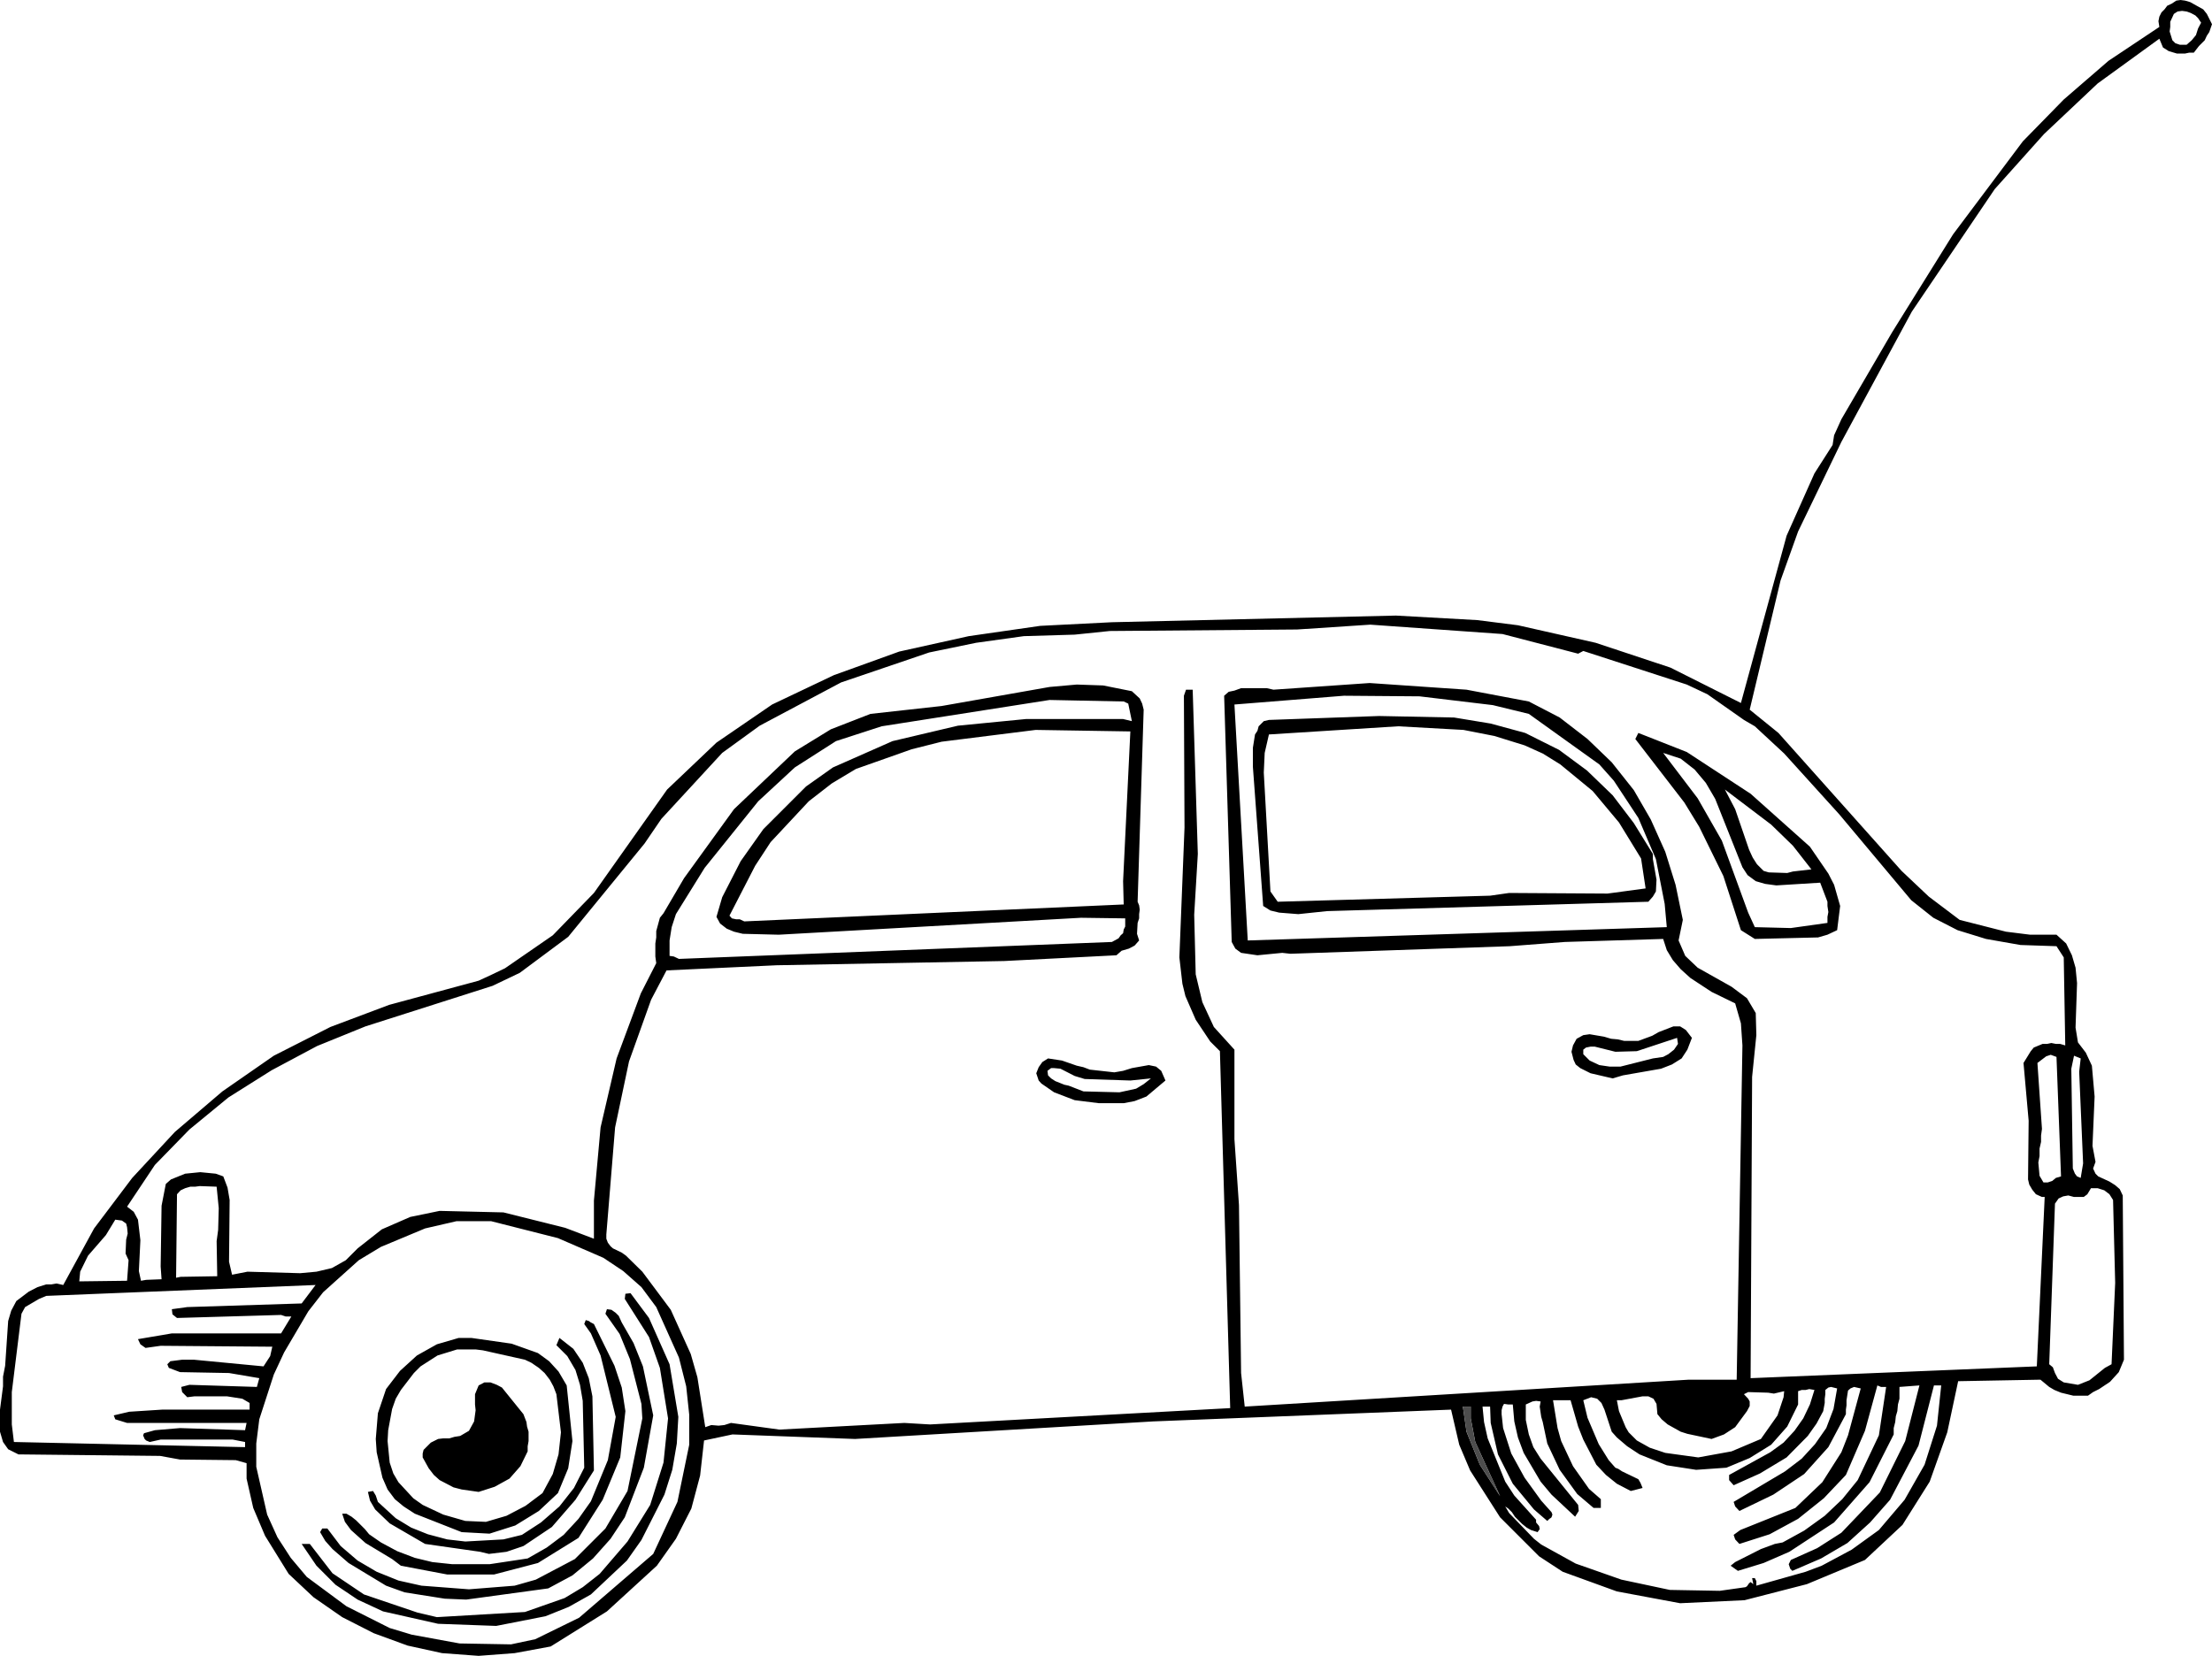
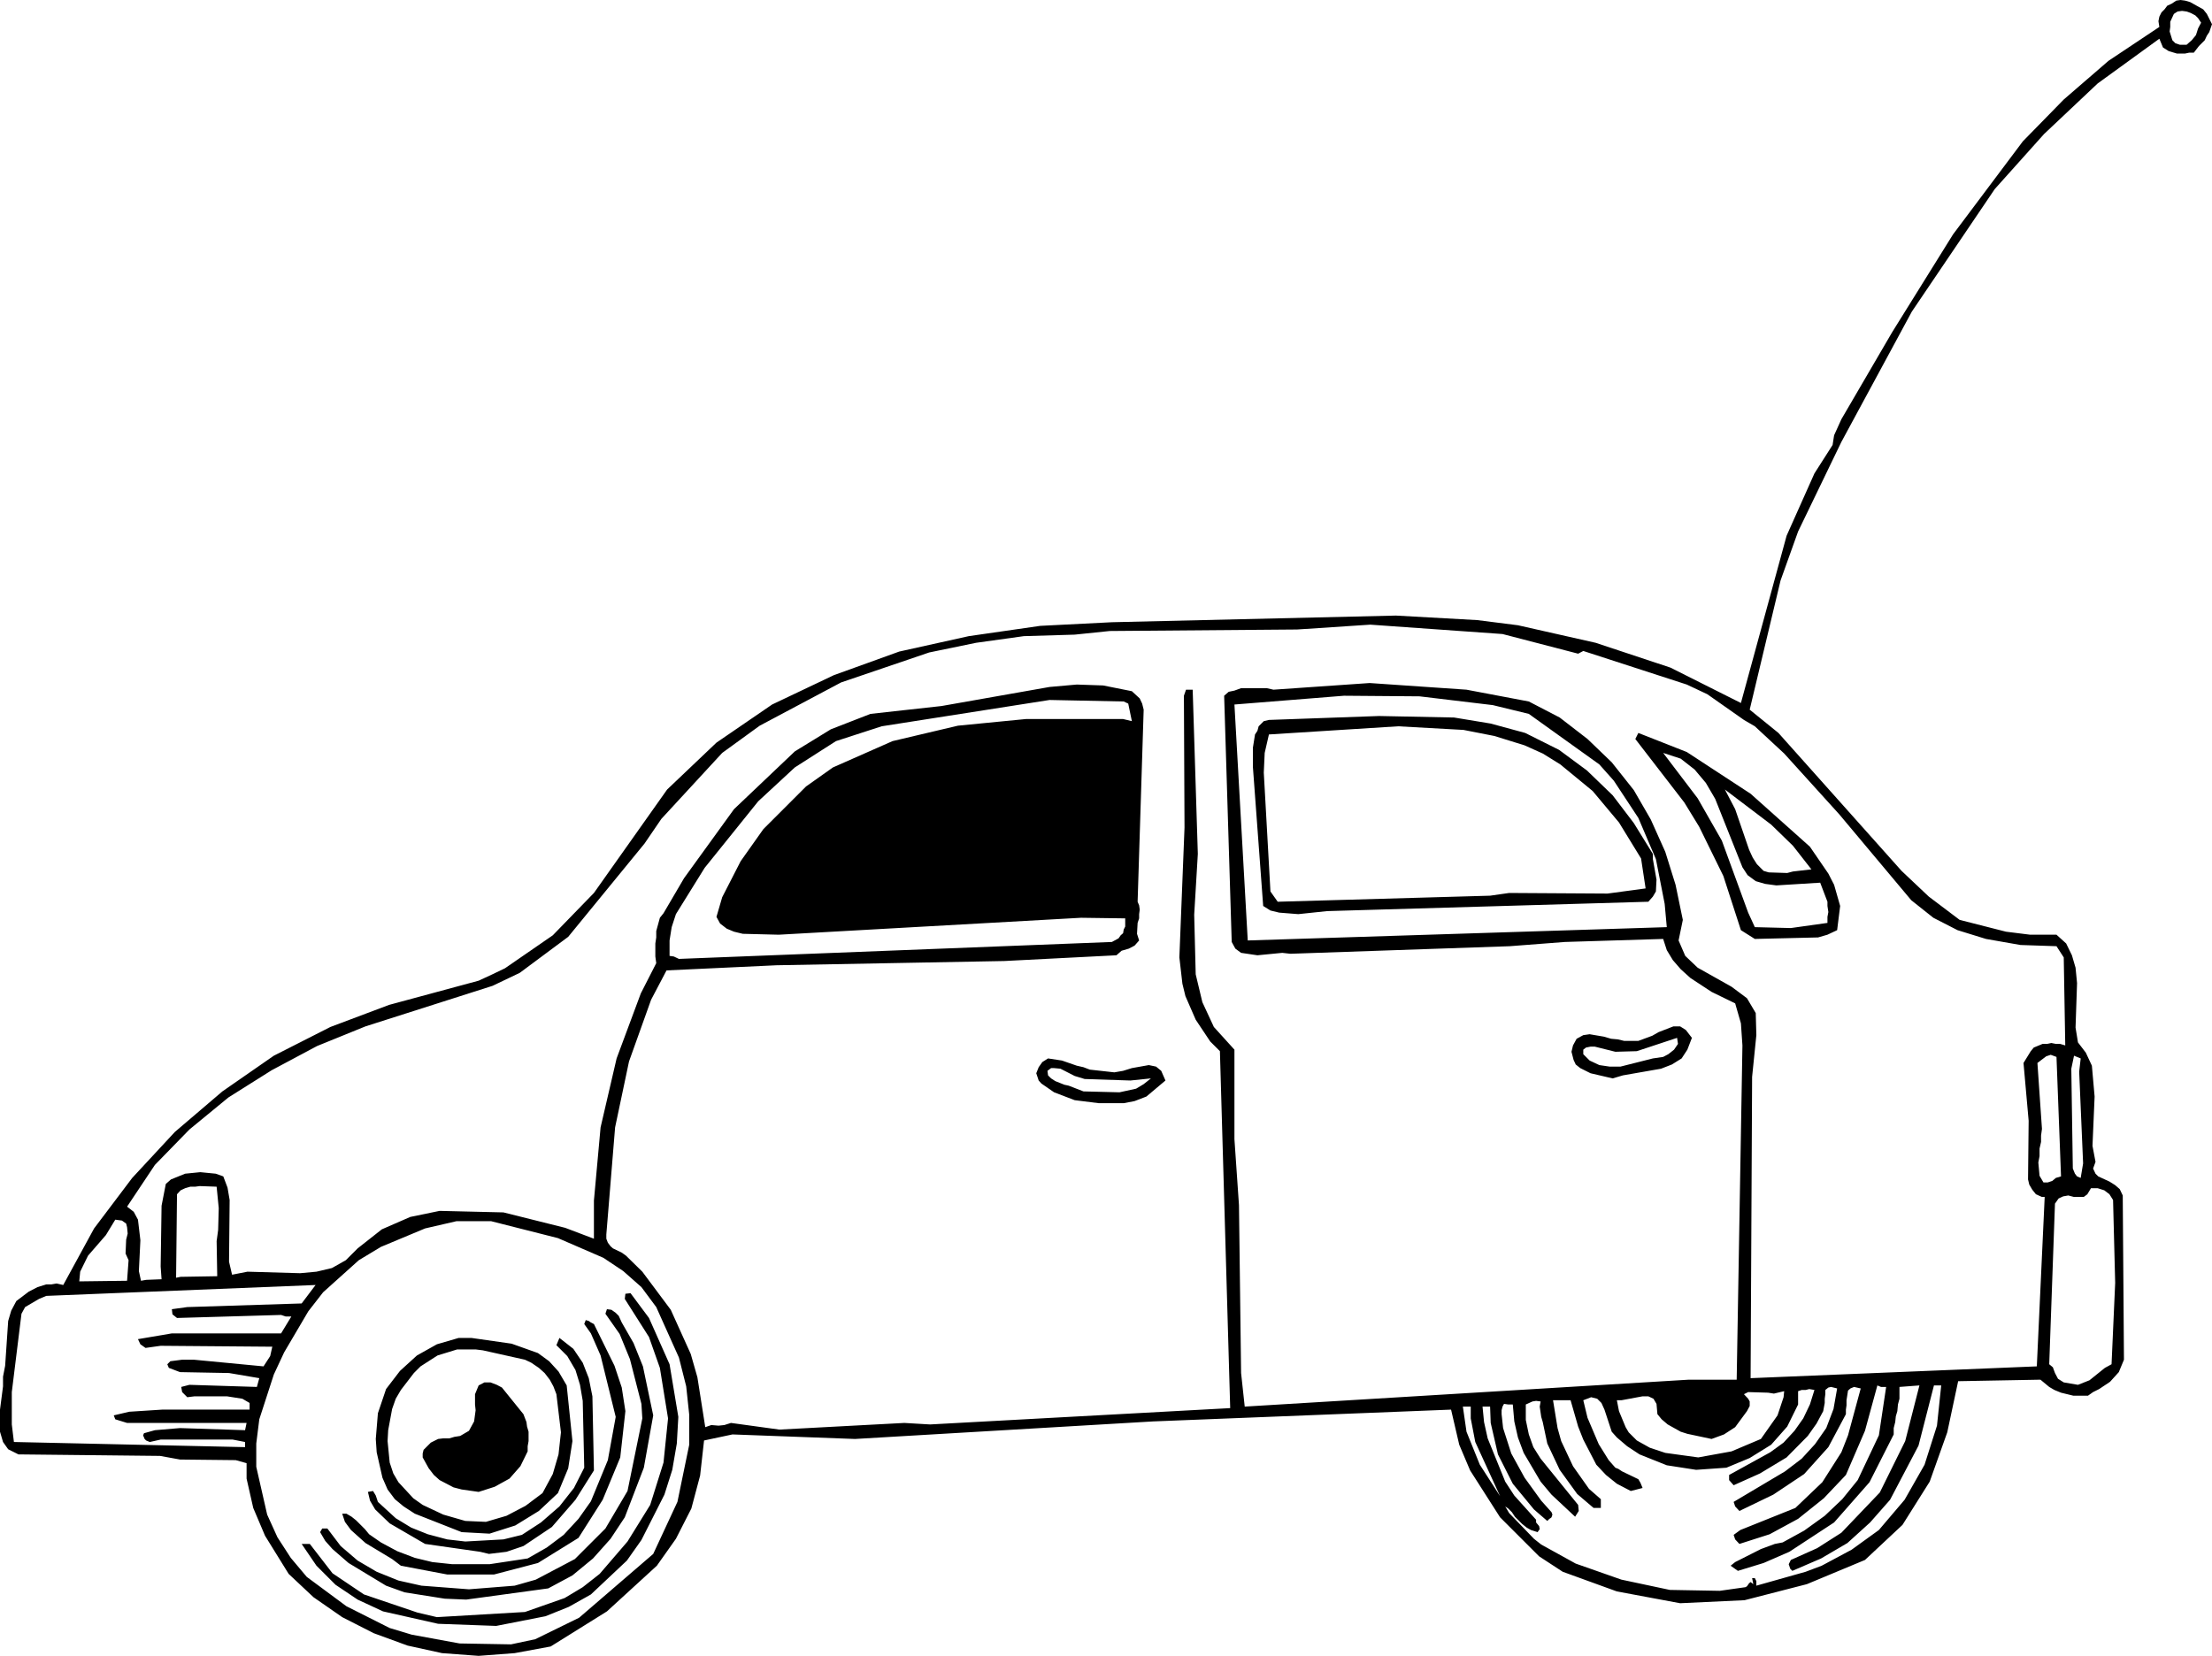
<svg xmlns="http://www.w3.org/2000/svg" height="273.7px" width="365.55px">
  <g transform="matrix(1.0, 0.0, 0.0, 1.0, -20.7, -3.1)">
-     <path d="M385.8 8.4 L385.4 9.0 385.05 9.75 384.1 10.7 383.25 11.8 382.5 11.8 381.8 11.95 380.45 11.95 379.1 11.55 378.15 10.95 377.55 9.5 367.35 16.9 358.5 25.25 350.35 34.35 336.65 54.6 325.0 76.15 317.85 90.95 314.95 99.05 309.85 120.4 314.6 124.25 334.95 147.05 339.45 151.3 344.55 155.15 352.2 157.1 356.2 157.6 360.55 157.6 362.15 159.05 363.1 161.0 363.7 163.05 363.95 165.6 363.7 172.95 364.1 175.4 365.4 177.1 366.4 179.25 366.85 184.35 366.5 192.5 367.0 195.15 366.6 196.25 367.0 197.1 367.45 197.55 369.3 198.4 370.25 199.0 371.0 199.65 371.5 200.7 371.7 227.85 370.85 229.9 369.4 231.5 367.6 232.7 366.6 233.2 365.75 233.8 363.35 233.8 361.3 233.3 360.2 232.85 359.35 232.35 357.9 231.15 344.3 231.4 342.5 239.85 339.6 248.0 335.1 255.15 328.9 260.95 319.3 264.95 309.0 267.6 298.35 268.1 287.9 266.15 278.95 262.9 275.05 260.35 268.6 253.9 263.65 246.15 261.85 241.9 260.5 236.1 211.25 238.05 162.0 240.95 141.75 240.2 137.05 241.2 136.4 247.0 134.95 252.45 132.4 257.45 129.25 261.9 121.0 269.45 111.7 275.25 105.75 276.35 99.8 276.8 93.75 276.35 88.05 275.1 82.45 273.05 77.25 270.4 72.5 267.1 68.4 263.25 64.5 256.95 62.55 252.35 61.45 247.5 61.45 244.95 59.65 244.45 50.45 244.35 47.15 243.75 23.75 243.5 22.05 242.65 21.2 241.45 20.7 239.75 20.7 236.1 21.2 232.25 21.2 230.65 21.55 228.85 22.05 221.45 22.55 219.75 23.4 218.15 25.45 216.6 26.9 215.85 28.35 215.4 29.2 215.4 30.05 215.25 31.15 215.5 36.25 206.15 42.55 197.8 49.6 190.2 57.45 183.5 65.95 177.6 75.3 172.85 85.0 169.2 99.8 165.2 Q102.0 164.2 104.15 163.15 L112.05 157.7 118.85 150.7 130.95 133.6 139.1 125.85 148.3 119.55 158.5 114.7 169.3 110.8 180.8 108.25 192.6 106.55 204.45 105.95 251.4 104.85 264.85 105.6 271.55 106.45 284.4 109.35 296.75 113.45 308.4 119.3 315.95 91.65 320.55 81.35 323.55 76.65 323.8 75.05 325.0 72.4 333.4 58.0 343.45 41.85 355.0 26.45 361.75 19.55 369.15 13.15 377.55 7.55 377.4 6.6 377.55 5.85 377.9 5.15 378.4 4.65 378.85 4.05 379.6 3.7 380.35 3.2 381.05 3.1 381.8 3.2 382.65 3.45 384.8 4.65 385.4 5.4 386.25 7.1 385.8 8.4 M360.55 159.5 L354.6 159.3 348.9 158.3 344.2 156.85 340.2 154.8 336.55 151.9 324.65 137.7 315.55 127.65 310.7 123.15 308.9 122.1 302.85 117.85 299.45 116.25 282.35 110.7 281.5 111.15 269.0 107.9 247.15 106.35 235.05 107.15 204.1 107.4 198.3 108.0 189.9 108.25 182.0 109.35 174.25 110.95 159.7 115.9 146.25 123.05 140.05 127.55 130.0 138.45 127.2 142.55 114.6 157.95 106.6 163.9 102.1 166.05 81.1 172.75 73.1 176.0 65.6 180.0 58.45 184.5 52.0 189.8 46.3 195.65 41.7 202.55 42.8 203.4 43.5 204.7 43.9 208.1 43.65 213.2 44.0 214.8 44.85 214.65 47.4 214.55 47.25 212.45 47.4 202.4 48.1 198.8 48.95 198.05 51.3 197.1 53.8 196.85 56.35 197.1 57.6 197.55 58.3 199.4 58.65 201.45 58.55 211.65 59.05 213.8 61.6 213.3 70.3 213.55 73.0 213.3 75.55 212.7 77.85 211.4 79.8 209.45 83.8 206.3 88.5 204.25 93.35 203.25 103.9 203.5 114.1 206.05 118.85 207.85 118.85 201.55 119.95 189.45 122.6 178.05 126.6 167.3 129.15 162.3 129.0 161.2 129.0 159.05 129.15 158.05 129.15 157.0 129.75 154.8 130.35 154.05 133.75 148.25 142.0 136.85 152.05 127.3 158.0 123.65 164.55 121.1 176.3 119.8 194.15 116.65 198.65 116.25 203.0 116.4 207.75 117.35 209.05 118.55 209.45 119.4 209.7 120.4 208.7 152.15 208.95 152.75 209.05 153.45 208.95 154.2 208.95 154.9 208.7 155.65 208.6 157.45 208.95 158.55 208.2 159.4 207.25 159.9 206.05 160.25 205.2 161.0 186.65 161.95 149.05 162.65 130.85 163.5 128.3 168.35 124.65 178.55 122.35 189.45 120.9 207.15 120.9 207.85 121.15 208.5 121.6 209.1 122.0 209.45 123.45 210.15 124.15 210.65 126.85 213.3 131.55 219.6 134.85 226.9 135.95 230.75 137.25 239.0 138.25 238.65 139.45 238.75 140.4 238.65 141.5 238.3 149.5 239.4 170.15 238.3 174.4 238.55 224.0 235.85 222.3 176.85 220.7 175.25 218.3 171.65 216.6 167.75 216.1 165.7 215.6 161.35 216.45 139.9 216.35 118.1 216.7 117.1 217.8 117.1 218.65 144.25 218.05 154.3 218.3 164.15 219.4 168.75 221.3 172.85 224.7 176.6 224.7 191.4 225.45 202.3 225.8 230.05 226.4 235.6 299.8 231.15 307.7 231.15 308.65 175.9 308.4 172.25 307.45 168.95 303.55 167.05 300.05 164.75 298.45 163.3 297.15 161.8 296.15 160.15 295.55 158.3 279.3 158.8 270.2 159.5 233.95 160.75 232.6 160.6 228.5 161.0 225.8 160.6 224.85 159.9 224.25 158.8 223.0 118.1 223.75 117.45 224.7 117.25 225.8 116.85 230.05 116.85 231.15 117.1 247.05 116.0 263.05 117.1 273.35 119.05 278.45 121.7 283.05 125.25 287.05 129.1 290.7 133.7 293.5 138.55 295.9 143.9 297.6 149.35 298.8 155.15 298.1 158.55 299.2 161.1 301.25 163.05 306.85 166.2 309.4 168.1 310.85 170.55 310.95 174.2 310.25 181.1 310.0 230.9 357.3 228.95 358.6 200.95 358.15 200.95 357.15 200.5 356.55 199.75 356.05 198.9 355.85 198.05 355.95 188.35 355.1 178.8 356.3 176.85 356.8 176.25 358.25 175.65 359.0 175.65 359.7 175.5 360.45 175.65 361.15 175.65 362.0 175.9 361.75 161.35 360.55 159.5 M381.3 4.9 L380.55 5.0 379.95 5.4 379.35 6.7 379.35 7.55 379.25 8.3 379.7 9.75 380.2 10.25 380.95 10.5 382.05 10.5 382.9 9.75 383.6 8.9 383.95 7.8 384.45 6.85 383.95 6.1 383.5 5.65 382.75 5.25 382.05 5.0 381.3 4.9 M324.3 156.85 L322.7 157.6 321.15 158.05 310.7 158.3 308.4 156.85 305.5 147.9 301.5 139.75 299.05 135.75 290.95 125.25 291.45 124.25 299.45 127.4 310.0 134.3 319.8 143.05 322.85 147.5 323.8 149.35 324.8 152.85 324.3 156.85 M334.6 232.35 L334.6 234.3 334.35 235.25 334.25 236.35 334.0 237.2 333.9 238.15 333.65 239.15 333.65 240.2 329.65 248.1 323.8 254.75 316.4 259.6 312.15 261.45 307.9 262.75 306.7 261.9 307.45 261.3 311.7 259.15 314.0 258.3 315.3 258.05 318.85 256.1 322.25 253.65 325.15 250.9 327.7 247.75 331.2 240.35 332.4 232.35 331.55 232.35 330.95 232.1 328.9 239.6 325.75 246.9 322.1 250.75 317.85 254.15 313.15 256.7 308.15 258.3 307.45 257.55 307.2 256.8 308.3 256.0 317.4 252.35 321.85 248.1 325.0 243.15 326.1 240.35 328.2 232.6 327.1 232.35 326.5 232.6 326.1 232.95 325.85 234.55 325.85 235.4 325.75 236.1 325.75 236.85 322.85 242.3 318.85 246.75 313.75 250.15 308.15 252.85 307.45 252.1 307.2 251.35 315.7 246.3 318.45 244.2 320.65 241.8 322.5 239.15 323.7 236.0 324.3 232.6 323.3 232.35 322.85 232.45 322.35 232.85 322.35 233.55 322.25 234.3 322.25 235.0 322.0 236.35 320.9 238.4 319.45 240.45 315.95 244.0 311.55 246.65 307.2 248.6 306.45 247.75 306.45 246.9 313.25 243.15 315.45 241.55 317.25 239.6 318.7 237.55 319.8 235.25 320.55 232.85 319.7 232.7 319.1 232.85 318.45 232.85 317.85 233.05 317.85 235.25 316.05 238.9 313.4 241.9 309.85 244.1 306.0 245.7 301.0 246.05 296.15 245.3 291.65 243.5 289.6 242.15 287.9 240.7 287.05 239.75 285.85 236.1 285.35 235.0 284.65 234.3 283.65 234.05 282.35 234.55 283.05 237.45 284.9 241.8 286.55 244.45 287.65 245.7 288.15 245.9 288.75 246.3 291.45 247.6 291.8 248.2 292.15 249.05 290.2 249.55 287.9 248.35 286.1 246.9 284.5 245.2 282.35 241.05 281.5 238.9 280.25 234.55 277.35 234.55 278.1 239.15 278.7 241.3 280.65 245.45 283.3 249.2 285.25 250.9 285.25 252.35 284.05 252.35 281.35 250.05 278.45 246.05 276.4 241.7 275.65 238.15 275.4 237.3 275.15 235.6 275.3 234.75 274.55 234.65 273.95 234.75 272.85 235.25 272.85 237.8 273.35 240.2 274.1 242.3 275.3 244.2 281.5 251.85 281.6 252.85 281.0 253.8 277.1 250.15 275.3 248.0 272.5 243.25 271.55 240.7 270.95 238.05 270.7 235.25 269.95 235.25 269.25 235.15 269.0 235.6 268.85 236.2 268.85 236.85 269.1 239.15 270.45 243.35 272.65 247.35 275.4 251.15 277.1 253.05 277.25 253.45 277.1 253.9 Q276.95 254.05 276.75 254.15 L276.4 254.5 274.2 252.6 270.7 248.35 268.25 243.5 267.05 238.3 266.95 235.6 265.7 235.6 265.95 238.15 266.55 240.85 269.45 248.0 270.95 250.3 274.55 254.3 274.55 254.75 275.05 255.35 275.15 255.85 274.8 256.35 273.7 256.0 273.0 255.6 272.25 255.0 271.05 253.8 270.55 253.05 269.95 252.45 269.45 252.1 270.1 253.2 274.2 257.45 275.4 258.4 281.1 261.55 288.65 264.2 296.65 265.9 304.9 266.05 309.15 265.45 309.4 265.3 309.75 264.8 310.0 264.6 310.45 264.95 310.25 263.95 310.7 263.95 310.95 264.45 310.95 265.2 319.1 262.9 321.75 261.9 326.7 259.25 331.2 256.0 335.45 251.0 338.75 245.2 340.8 238.75 341.5 232.1 340.3 232.1 337.75 242.05 333.05 251.0 329.75 254.75 326.0 258.15 321.65 260.7 316.9 262.75 316.55 262.4 316.3 261.65 316.65 260.95 321.0 259.0 325.0 256.45 331.35 249.8 335.55 241.3 337.9 232.1 334.6 232.35 M365.65 200.5 L365.05 200.95 363.45 200.95 362.5 200.7 361.65 200.85 360.9 201.2 360.3 202.05 359.35 228.6 359.95 229.1 360.3 230.05 360.8 231.0 361.75 231.6 364.1 232.0 366.0 231.25 368.55 229.2 369.65 228.6 370.25 215.15 369.9 201.45 369.3 200.5 368.45 199.85 367.35 199.5 366.25 199.5 365.65 200.5 M363.45 177.6 L363.0 179.75 363.25 196.25 363.6 197.1 363.95 197.55 364.55 197.8 364.95 195.4 364.3 180.25 364.55 178.05 363.45 177.6 M360.55 177.8 L359.6 177.45 358.85 177.7 357.4 178.8 358.15 189.7 358.0 190.8 358.0 191.85 357.75 192.95 357.75 194.2 357.55 195.25 357.75 197.45 358.4 198.55 359.1 198.55 359.85 198.3 360.45 197.8 361.3 197.55 360.55 177.8 M230.4 122.1 L248.6 121.45 261.0 121.7 267.05 122.7 272.75 124.25 278.35 127.05 282.95 130.45 287.2 134.55 290.7 139.15 293.85 144.25 293.85 145.1 294.45 148.5 294.35 150.45 293.85 151.3 293.1 152.15 240.0 153.7 235.25 154.2 232.1 153.95 230.65 153.6 229.45 152.85 227.75 129.85 227.75 126.7 228.1 124.5 228.5 123.9 228.7 123.15 229.55 122.3 230.4 122.1 M171.35 126.95 L162.15 130.2 158.15 132.6 154.35 135.55 148.05 142.3 145.5 146.2 141.25 154.45 141.65 154.9 142.35 155.05 142.95 155.05 143.7 155.4 206.4 152.6 206.3 148.75 207.5 124.0 191.85 123.75 176.3 125.7 171.35 126.95 M229.7 127.55 L229.55 130.8 230.65 150.45 231.85 152.15 266.95 151.15 270.1 150.7 286.35 150.8 292.65 149.95 291.9 145.0 288.25 139.05 283.9 133.85 278.55 129.45 275.65 127.65 272.65 126.3 267.65 124.75 262.55 123.75 251.75 123.15 230.4 124.5 229.7 127.55 M207.15 119.4 L206.4 119.05 194.15 118.8 166.4 123.15 158.85 125.6 152.05 129.95 146.0 135.55 137.15 146.55 132.4 154.2 131.7 156.35 131.35 158.55 131.35 161.1 132.05 161.2 132.9 161.6 204.45 158.8 205.55 158.2 205.9 157.7 206.3 157.35 206.4 156.75 206.65 156.25 206.65 154.9 199.35 154.8 149.4 157.6 143.45 157.45 142.0 157.1 140.8 156.6 139.7 155.75 139.1 154.65 140.05 151.4 143.1 145.45 146.85 140.15 153.9 133.1 158.35 129.95 168.2 125.6 179.0 123.05 190.25 121.95 206.3 121.95 207.75 122.3 207.15 119.4 M242.8 118.1 L224.7 119.55 226.9 158.55 296.15 156.35 295.8 152.5 294.35 145.1 291.45 138.3 287.4 132.15 285.0 129.45 273.35 121.1 267.4 119.65 255.3 118.2 242.8 118.1 M196.2 178.4 L198.65 179.25 199.75 179.5 200.8 179.9 204.85 180.35 206.3 180.1 207.75 179.65 210.55 179.15 211.75 179.4 212.6 180.1 213.3 181.7 210.15 184.35 208.2 185.1 206.4 185.45 202.3 185.45 198.3 184.95 194.9 183.65 192.8 182.2 192.35 181.7 191.95 180.5 192.35 179.5 192.95 178.65 193.9 178.05 196.2 178.4 M309.75 143.55 L310.35 144.85 311.05 145.95 312.15 147.05 313.0 147.3 316.05 147.4 317.0 147.15 320.05 146.8 317.0 142.9 313.4 139.4 305.75 133.6 307.45 136.85 309.75 143.55 M298.45 128.5 L295.55 127.55 301.25 135.05 305.25 142.05 309.6 153.95 310.7 156.35 316.65 156.5 322.7 155.65 322.7 154.65 322.85 153.85 322.7 152.85 322.7 152.15 321.5 149.0 314.25 149.45 312.4 149.2 310.85 148.75 309.5 147.75 308.65 146.45 304.15 135.15 302.6 132.5 300.75 130.3 298.45 128.5 M195.1 181.8 L196.6 182.4 197.3 182.55 199.75 183.5 205.7 183.65 208.45 183.05 209.7 182.3 210.9 181.35 207.5 181.7 199.95 181.45 198.3 180.95 195.95 179.75 194.9 179.65 194.4 179.65 193.8 180.1 193.9 180.85 194.4 181.35 195.1 181.8 M283.4 174.05 L285.75 174.45 286.95 174.8 288.05 174.9 289.1 175.15 291.45 175.15 293.75 174.3 294.8 173.7 297.25 172.75 298.35 172.75 299.3 173.35 300.3 174.65 299.55 176.6 298.6 178.05 297.0 179.05 295.2 179.75 288.9 180.85 287.2 181.35 283.55 180.5 281.85 179.65 281.1 179.05 280.75 178.3 280.4 176.95 280.65 175.9 281.25 174.8 282.35 174.2 283.4 174.05 M282.35 176.6 L282.35 177.35 283.4 178.4 285.0 179.15 286.7 179.4 288.5 179.4 293.85 178.05 295.55 177.8 296.4 177.35 297.35 176.6 298.0 175.65 297.85 174.65 291.2 176.85 287.65 176.95 284.25 176.1 283.55 176.1 282.8 176.25 282.35 176.6 M122.45 220.1 L122.95 220.6 123.45 221.7 125.4 225.1 126.95 228.95 128.65 237.05 127.1 245.7 123.95 253.9 121.6 257.45 118.7 260.7 115.3 263.5 111.3 265.65 97.75 267.5 94.2 267.35 87.55 266.3 84.5 265.2 78.3 261.45 75.65 259.15 74.45 257.8 73.6 256.35 73.95 255.75 74.8 255.75 77.0 258.65 79.8 261.05 82.95 262.9 86.55 264.35 90.35 265.2 98.2 265.8 105.75 265.2 109.25 264.2 115.7 260.8 120.75 255.75 124.4 249.55 126.85 237.55 126.7 235.15 124.8 227.75 123.1 223.6 120.75 220.25 121.0 219.5 121.75 219.6 122.45 220.1 M124.05 216.95 L124.9 216.85 127.95 220.95 131.35 228.6 132.8 237.3 132.55 241.7 131.8 246.05 130.5 250.15 126.7 257.65 124.3 261.05 118.35 266.65 114.7 268.7 110.85 270.25 102.7 271.85 93.1 271.5 84.0 269.45 79.8 267.5 76.15 265.05 73.0 261.9 70.55 258.3 71.9 258.3 75.65 263.15 80.85 266.65 89.7 269.65 92.9 270.4 107.45 269.55 114.0 267.25 117.0 265.45 119.8 263.25 124.4 257.9 128.15 251.85 130.35 244.85 131.1 237.55 129.75 229.2 127.95 224.1 123.95 217.8 124.05 216.95 M126.7 215.85 L123.7 213.2 120.4 211.0 112.9 207.75 101.85 204.95 96.15 204.95 90.95 206.15 83.65 209.2 80.0 211.4 74.1 216.7 71.65 219.85 67.65 226.65 65.95 230.3 63.55 237.7 63.05 241.7 63.05 245.55 64.85 253.45 66.55 257.2 68.75 260.6 71.4 263.75 77.95 268.6 85.1 272.2 88.75 273.3 96.65 274.75 105.15 274.9 109.15 274.05 116.4 270.5 128.65 259.95 132.65 251.35 134.6 241.9 134.6 236.95 134.1 232.25 132.9 227.5 129.15 219.15 126.7 215.85 M123.45 232.45 L124.05 236.35 123.2 244.0 120.3 251.0 116.3 257.3 109.6 261.45 102.35 263.35 94.6 263.35 86.95 261.9 85.5 260.8 81.1 258.15 78.7 256.0 77.7 254.65 77.25 253.3 77.95 253.3 78.8 253.8 79.55 254.4 81.0 255.85 81.7 256.7 83.65 258.05 86.35 259.5 89.25 260.6 92.15 261.3 95.45 261.65 101.6 261.65 107.9 260.7 111.05 258.9 113.85 256.8 116.3 254.15 118.35 251.25 121.15 244.45 122.45 237.3 119.95 227.15 118.35 223.5 117.25 221.95 117.5 221.3 118.0 221.45 118.35 221.7 118.85 221.95 122.25 228.85 123.45 232.45 M96.5 224.25 L98.6 224.25 105.25 225.2 109.6 226.75 111.45 228.1 113.0 229.8 114.35 232.1 115.3 241.3 114.6 245.8 112.9 249.9 109.75 252.85 105.85 255.25 101.6 256.6 97.0 256.35 89.25 253.3 87.4 252.1 85.95 250.9 84.75 249.3 83.9 247.35 82.95 243.15 82.8 240.95 83.15 236.7 84.5 232.7 86.8 229.7 89.6 227.15 92.9 225.3 96.5 224.25 M99.3 226.15 L96.25 226.15 93.0 227.15 90.2 228.95 89.1 230.05 86.95 232.85 86.1 234.3 85.5 236.0 84.85 239.5 84.75 241.3 85.1 244.85 85.7 246.65 86.55 248.1 89.0 250.75 90.55 251.85 93.95 253.45 97.6 254.5 101.0 254.65 104.4 253.65 107.55 252.0 110.35 249.9 112.05 246.75 113.0 243.5 113.4 239.85 112.65 233.55 112.15 232.25 111.55 231.15 110.7 230.05 109.75 229.2 108.5 228.35 107.45 227.85 100.5 226.3 99.3 226.15 M100.75 231.6 L101.75 231.6 102.8 232.0 103.65 232.45 107.2 236.85 107.7 238.15 107.8 238.9 108.05 239.75 108.05 241.3 107.9 242.15 107.9 243.0 106.7 245.45 104.9 247.5 102.45 248.85 99.8 249.7 97.0 249.3 95.65 248.95 93.35 247.75 92.4 246.9 91.55 245.8 90.55 244.0 90.55 243.35 90.7 242.75 91.9 241.55 93.1 240.95 93.95 240.85 94.95 240.85 95.8 240.6 96.75 240.45 98.2 239.6 99.05 238.05 99.3 236.2 99.2 235.25 99.2 233.55 99.8 232.1 100.75 231.6 M115.45 226.05 L117.0 228.35 118.0 230.9 118.6 233.9 118.85 246.15 115.8 251.0 111.9 255.5 107.2 258.65 104.4 259.6 101.5 259.95 100.05 259.6 90.95 258.3 85.1 254.9 82.7 252.6 81.85 251.15 81.5 249.7 82.35 249.55 82.8 250.3 83.15 251.35 86.1 254.05 88.65 255.6 91.4 256.7 94.6 257.55 97.6 257.9 103.9 257.55 106.95 256.8 110.1 254.75 113.15 252.1 115.55 249.05 117.25 245.7 117.0 234.65 116.55 232.0 115.8 229.55 114.45 227.25 112.65 225.45 113.15 224.25 115.45 226.05 M288.65 234.55 L287.9 234.55 288.25 236.35 289.35 239.0 289.85 239.85 291.2 241.2 293.35 242.4 295.9 243.25 301.35 244.0 306.85 243.0 311.7 240.95 314.45 237.05 315.45 234.05 315.55 233.05 313.85 233.45 312.9 233.3 309.6 233.2 308.9 233.55 309.6 234.3 309.85 234.75 309.85 235.5 309.4 236.35 307.45 239.0 305.6 240.2 303.55 240.95 299.55 240.1 298.45 239.75 296.3 238.55 295.3 237.7 294.6 236.85 294.45 235.15 293.95 234.3 293.1 233.9 292.15 233.9 288.65 234.55 M41.55 205.35 L40.85 204.85 39.75 204.7 38.2 207.25 35.25 210.65 33.95 213.3 33.8 214.9 41.7 214.8 41.95 211.4 41.45 210.3 41.55 208.0 41.8 207.0 41.7 205.95 41.55 205.35 M56.85 202.8 L56.5 199.25 53.7 199.15 52.95 199.25 52.15 199.25 51.3 199.5 50.55 199.85 49.95 200.5 49.8 214.3 50.55 214.15 56.6 214.05 56.5 208.25 56.75 206.4 56.85 202.8 M67.9 220.7 L67.15 220.45 49.95 220.95 49.2 220.35 49.1 219.5 51.65 219.15 70.55 218.55 72.85 215.5 28.35 217.3 27.15 217.8 24.85 219.15 24.25 220.25 22.65 233.2 22.65 238.55 23.0 241.45 61.2 242.3 61.2 241.45 59.15 241.05 47.25 241.05 45.45 241.45 44.85 241.2 44.6 240.95 44.35 240.35 44.5 240.0 46.3 239.5 50.45 239.15 61.2 239.5 61.45 238.3 41.7 238.3 39.75 237.7 39.5 237.05 42.05 236.45 47.5 236.1 61.95 236.1 61.95 235.0 60.75 234.3 58.2 233.9 52.85 233.9 51.65 234.05 50.8 233.2 50.65 232.35 52.0 232.0 63.15 232.35 63.55 230.9 58.55 230.05 50.45 229.9 48.6 229.2 48.35 228.6 48.85 228.1 50.8 227.85 52.75 227.85 64.25 228.95 65.35 227.25 65.7 225.7 47.25 225.55 44.75 225.9 43.9 225.3 43.5 224.45 49.1 223.5 67.15 223.5 68.85 220.7 67.9 220.7 M262.45 235.6 L263.05 239.75 265.25 245.2 268.6 250.4 264.5 241.45 263.75 237.55 263.75 235.6 262.45 235.6" fill="#000000" fill-rule="evenodd" stroke="none" />
-     <path d="M262.45 235.6 L263.75 235.6 263.75 237.55 264.5 241.45 268.6 250.4 265.25 245.2 263.05 239.75 262.45 235.6" fill="#4d4d4d" fill-rule="evenodd" stroke="none" />
+     <path d="M385.8 8.4 L385.4 9.0 385.05 9.75 384.1 10.7 383.25 11.8 382.5 11.8 381.8 11.95 380.45 11.95 379.1 11.55 378.15 10.95 377.55 9.5 367.35 16.9 358.5 25.25 350.35 34.35 336.65 54.6 325.0 76.15 317.85 90.95 314.95 99.05 309.85 120.4 314.6 124.25 334.95 147.05 339.45 151.3 344.55 155.15 352.2 157.1 356.2 157.6 360.55 157.6 362.15 159.05 363.1 161.0 363.7 163.05 363.95 165.6 363.7 172.95 364.1 175.4 365.4 177.1 366.4 179.25 366.85 184.35 366.5 192.5 367.0 195.15 366.6 196.25 367.0 197.1 367.45 197.55 369.3 198.4 370.25 199.0 371.0 199.65 371.5 200.7 371.7 227.85 370.85 229.9 369.4 231.5 367.6 232.7 366.6 233.2 365.75 233.8 363.35 233.8 361.3 233.3 360.2 232.85 359.35 232.35 357.9 231.15 344.3 231.4 342.5 239.85 339.6 248.0 335.1 255.15 328.9 260.95 319.3 264.95 309.0 267.6 298.35 268.1 287.9 266.15 278.95 262.9 275.05 260.35 268.6 253.9 263.65 246.15 261.85 241.9 260.5 236.1 211.25 238.05 162.0 240.95 141.75 240.2 137.05 241.2 136.4 247.0 134.95 252.45 132.4 257.45 129.25 261.9 121.0 269.45 111.7 275.25 105.75 276.35 99.8 276.8 93.75 276.35 88.05 275.1 82.45 273.05 77.25 270.4 72.5 267.1 68.4 263.25 64.5 256.95 62.55 252.35 61.45 247.5 61.45 244.95 59.65 244.45 50.45 244.35 47.15 243.75 23.75 243.5 22.05 242.65 21.2 241.45 20.7 239.75 20.7 236.1 21.2 232.25 21.2 230.65 21.55 228.85 22.05 221.45 22.55 219.75 23.4 218.15 25.45 216.6 26.9 215.85 28.35 215.4 29.2 215.4 30.05 215.25 31.15 215.5 36.25 206.15 42.55 197.8 49.6 190.2 57.45 183.5 65.95 177.6 75.3 172.85 85.0 169.2 99.8 165.2 Q102.0 164.2 104.15 163.15 L112.05 157.7 118.85 150.7 130.95 133.6 139.1 125.85 148.3 119.55 158.5 114.7 169.3 110.8 180.8 108.25 192.6 106.55 204.45 105.95 251.4 104.85 264.85 105.6 271.55 106.45 284.4 109.35 296.75 113.45 308.4 119.3 315.95 91.65 320.55 81.35 323.55 76.65 323.8 75.05 325.0 72.4 333.4 58.0 343.45 41.85 355.0 26.45 361.75 19.55 369.15 13.15 377.55 7.55 377.4 6.6 377.55 5.85 377.9 5.15 378.4 4.65 378.85 4.05 379.6 3.7 380.35 3.2 381.05 3.1 381.8 3.2 382.65 3.45 384.8 4.65 385.4 5.4 386.25 7.1 385.8 8.4 M360.55 159.5 L354.6 159.3 348.9 158.3 344.2 156.85 340.2 154.8 336.55 151.9 324.65 137.7 315.55 127.65 310.7 123.15 308.9 122.1 302.85 117.85 299.45 116.25 282.35 110.7 281.5 111.15 269.0 107.9 247.15 106.35 235.05 107.15 204.1 107.4 198.3 108.0 189.9 108.25 182.0 109.35 174.25 110.95 159.7 115.9 146.25 123.05 140.05 127.55 130.0 138.45 127.2 142.55 114.6 157.95 106.6 163.9 102.1 166.05 81.1 172.75 73.1 176.0 65.6 180.0 58.45 184.5 52.0 189.8 46.3 195.65 41.7 202.55 42.8 203.4 43.5 204.7 43.9 208.1 43.65 213.2 44.0 214.8 44.85 214.65 47.4 214.55 47.25 212.45 47.4 202.4 48.1 198.8 48.95 198.05 51.3 197.1 53.8 196.85 56.35 197.1 57.6 197.55 58.3 199.4 58.65 201.45 58.55 211.65 59.05 213.8 61.6 213.3 70.3 213.55 73.0 213.3 75.55 212.7 77.85 211.4 79.8 209.45 83.8 206.3 88.5 204.25 93.35 203.25 103.9 203.5 114.1 206.05 118.85 207.85 118.85 201.55 119.95 189.45 122.6 178.05 126.6 167.3 129.15 162.3 129.0 161.2 129.0 159.05 129.15 158.05 129.15 157.0 129.75 154.8 130.35 154.05 133.75 148.25 142.0 136.85 152.05 127.3 158.0 123.65 164.55 121.1 176.3 119.8 194.15 116.65 198.65 116.25 203.0 116.4 207.75 117.35 209.05 118.55 209.45 119.4 209.7 120.4 208.7 152.15 208.95 152.75 209.05 153.45 208.95 154.2 208.95 154.9 208.7 155.65 208.6 157.45 208.95 158.55 208.2 159.4 207.25 159.9 206.05 160.25 205.2 161.0 186.65 161.95 149.05 162.65 130.85 163.5 128.3 168.35 124.65 178.55 122.35 189.45 120.9 207.15 120.9 207.85 121.15 208.5 121.6 209.1 122.0 209.45 123.45 210.15 124.15 210.65 126.85 213.3 131.55 219.6 134.85 226.9 135.95 230.75 137.25 239.0 138.25 238.65 139.45 238.75 140.4 238.65 141.5 238.3 149.5 239.4 170.15 238.3 174.4 238.55 224.0 235.85 222.3 176.85 220.7 175.25 218.3 171.65 216.6 167.75 216.1 165.7 215.6 161.35 216.45 139.9 216.35 118.1 216.7 117.1 217.8 117.1 218.65 144.25 218.05 154.3 218.3 164.15 219.4 168.75 221.3 172.85 224.7 176.6 224.7 191.4 225.45 202.3 225.8 230.05 226.4 235.6 299.8 231.15 307.7 231.15 308.65 175.9 308.4 172.25 307.45 168.95 303.55 167.05 300.05 164.75 298.45 163.3 297.15 161.8 296.15 160.15 295.55 158.3 279.3 158.8 270.2 159.5 233.95 160.75 232.6 160.6 228.5 161.0 225.8 160.6 224.85 159.9 224.25 158.8 223.0 118.1 223.75 117.45 224.7 117.25 225.8 116.85 230.05 116.85 231.15 117.1 247.05 116.0 263.05 117.1 273.35 119.05 278.45 121.7 283.05 125.25 287.05 129.1 290.7 133.7 293.5 138.55 295.9 143.9 297.6 149.35 298.8 155.15 298.1 158.55 299.2 161.1 301.25 163.05 306.85 166.2 309.4 168.1 310.85 170.55 310.95 174.2 310.25 181.1 310.0 230.9 357.3 228.95 358.6 200.95 358.15 200.95 357.15 200.5 356.55 199.75 356.05 198.9 355.85 198.05 355.95 188.35 355.1 178.8 356.3 176.85 356.8 176.25 358.25 175.65 359.0 175.65 359.7 175.5 360.45 175.65 361.15 175.65 362.0 175.9 361.75 161.35 360.55 159.5 M381.3 4.9 L380.55 5.0 379.95 5.4 379.35 6.7 379.35 7.55 379.25 8.3 379.7 9.75 380.2 10.25 380.95 10.5 382.05 10.5 382.9 9.75 383.6 8.9 383.95 7.8 384.45 6.85 383.95 6.1 383.5 5.65 382.75 5.25 382.05 5.0 381.3 4.9 M324.3 156.85 L322.7 157.6 321.15 158.05 310.7 158.3 308.4 156.85 305.5 147.9 301.5 139.75 299.05 135.75 290.95 125.25 291.45 124.25 299.45 127.4 310.0 134.3 319.8 143.05 322.85 147.5 323.8 149.35 324.8 152.85 324.3 156.85 M334.6 232.35 L334.6 234.3 334.35 235.25 334.25 236.35 334.0 237.2 333.9 238.15 333.65 239.15 333.65 240.2 329.65 248.1 323.8 254.75 316.4 259.6 312.15 261.45 307.9 262.75 306.7 261.9 307.45 261.3 311.7 259.15 314.0 258.3 315.3 258.05 318.85 256.1 322.25 253.65 325.15 250.9 327.7 247.75 331.2 240.35 332.4 232.35 331.55 232.35 330.95 232.1 328.9 239.6 325.75 246.9 322.1 250.75 317.85 254.15 313.15 256.7 308.15 258.3 307.45 257.55 307.2 256.8 308.3 256.0 317.4 252.35 321.85 248.1 325.0 243.15 326.1 240.35 328.2 232.6 327.1 232.35 326.5 232.6 326.1 232.95 325.85 234.55 325.85 235.4 325.75 236.1 325.75 236.85 322.85 242.3 318.85 246.75 313.75 250.15 308.15 252.85 307.45 252.1 307.2 251.35 315.7 246.3 318.45 244.2 320.65 241.8 322.5 239.15 323.7 236.0 324.3 232.6 323.3 232.35 322.85 232.45 322.35 232.85 322.35 233.55 322.25 234.3 322.25 235.0 322.0 236.35 320.9 238.4 319.45 240.45 315.95 244.0 311.55 246.65 307.2 248.6 306.45 247.75 306.45 246.9 313.25 243.15 315.45 241.55 317.25 239.6 318.7 237.55 319.8 235.25 320.55 232.85 319.7 232.7 319.1 232.85 318.45 232.85 317.85 233.05 317.85 235.25 316.05 238.9 313.4 241.9 309.85 244.1 306.0 245.7 301.0 246.05 296.15 245.3 291.65 243.5 289.6 242.15 287.9 240.7 287.05 239.75 285.85 236.1 285.35 235.0 284.65 234.3 283.65 234.05 282.35 234.55 283.05 237.45 284.9 241.8 286.55 244.45 287.65 245.7 288.15 245.9 288.75 246.3 291.45 247.6 291.8 248.2 292.15 249.05 290.2 249.55 287.9 248.35 286.1 246.9 284.5 245.2 282.35 241.05 281.5 238.9 280.25 234.55 277.35 234.55 278.1 239.15 278.7 241.3 280.65 245.45 283.3 249.2 285.25 250.9 285.25 252.35 284.05 252.35 281.35 250.05 278.45 246.05 276.4 241.7 275.65 238.15 275.4 237.3 275.15 235.6 275.3 234.75 274.55 234.65 273.95 234.75 272.85 235.25 272.85 237.8 273.35 240.2 274.1 242.3 275.3 244.2 281.5 251.85 281.6 252.85 281.0 253.8 277.1 250.15 275.3 248.0 272.5 243.25 271.55 240.7 270.95 238.05 270.7 235.25 269.95 235.25 269.25 235.15 269.0 235.6 268.85 236.2 268.85 236.85 269.1 239.15 270.45 243.35 272.65 247.35 275.4 251.15 277.1 253.05 277.25 253.45 277.1 253.9 Q276.95 254.05 276.75 254.15 L276.4 254.5 274.2 252.6 270.7 248.35 268.25 243.5 267.05 238.3 266.95 235.6 265.7 235.6 265.95 238.15 266.55 240.85 269.45 248.0 270.95 250.3 274.55 254.3 274.55 254.75 275.05 255.35 275.15 255.85 274.8 256.35 273.7 256.0 273.0 255.6 272.25 255.0 271.05 253.8 270.55 253.05 269.95 252.45 269.45 252.1 270.1 253.2 274.2 257.45 275.4 258.4 281.1 261.55 288.65 264.2 296.65 265.9 304.9 266.05 309.15 265.45 309.4 265.3 309.75 264.8 310.0 264.6 310.45 264.95 310.25 263.95 310.7 263.95 310.95 264.45 310.95 265.2 319.1 262.9 321.75 261.9 326.7 259.25 331.2 256.0 335.45 251.0 338.75 245.2 340.8 238.75 341.5 232.1 340.3 232.1 337.75 242.05 333.05 251.0 329.75 254.75 326.0 258.15 321.65 260.7 316.9 262.75 316.55 262.4 316.3 261.65 316.65 260.95 321.0 259.0 325.0 256.45 331.35 249.8 335.55 241.3 337.9 232.1 334.6 232.35 M365.65 200.5 L365.05 200.95 363.45 200.95 362.5 200.7 361.65 200.85 360.9 201.2 360.3 202.05 359.35 228.6 359.95 229.1 360.3 230.05 360.8 231.0 361.75 231.6 364.1 232.0 366.0 231.25 368.55 229.2 369.65 228.6 370.25 215.15 369.9 201.45 369.3 200.5 368.45 199.85 367.35 199.5 366.25 199.5 365.65 200.5 M363.45 177.6 L363.0 179.75 363.25 196.25 363.6 197.1 363.95 197.55 364.55 197.8 364.95 195.4 364.3 180.25 364.55 178.05 363.45 177.6 M360.55 177.8 L359.6 177.45 358.85 177.7 357.4 178.8 358.15 189.7 358.0 190.8 358.0 191.85 357.75 192.95 357.75 194.2 357.55 195.25 357.75 197.45 358.4 198.55 359.1 198.55 359.85 198.3 360.45 197.8 361.3 197.55 360.55 177.8 M230.4 122.1 L248.6 121.45 261.0 121.7 267.05 122.7 272.75 124.25 278.35 127.05 282.95 130.45 287.2 134.55 290.7 139.15 293.85 144.25 293.85 145.1 294.45 148.5 294.35 150.45 293.85 151.3 293.1 152.15 240.0 153.7 235.25 154.2 232.1 153.95 230.65 153.6 229.45 152.85 227.75 129.85 227.75 126.7 228.1 124.5 228.5 123.9 228.7 123.15 229.55 122.3 230.4 122.1 M171.35 126.95 M229.7 127.55 L229.55 130.8 230.65 150.45 231.85 152.15 266.95 151.15 270.1 150.7 286.35 150.8 292.65 149.95 291.9 145.0 288.25 139.05 283.9 133.85 278.55 129.45 275.65 127.65 272.65 126.3 267.65 124.75 262.55 123.75 251.75 123.15 230.4 124.5 229.7 127.55 M207.15 119.4 L206.4 119.05 194.15 118.8 166.4 123.15 158.85 125.6 152.05 129.95 146.0 135.55 137.15 146.55 132.4 154.2 131.7 156.35 131.35 158.55 131.35 161.1 132.05 161.2 132.9 161.6 204.45 158.8 205.55 158.2 205.9 157.7 206.3 157.35 206.4 156.75 206.65 156.25 206.65 154.9 199.35 154.8 149.4 157.6 143.45 157.45 142.0 157.1 140.8 156.6 139.7 155.75 139.1 154.65 140.05 151.4 143.1 145.45 146.85 140.15 153.9 133.1 158.35 129.95 168.2 125.6 179.0 123.05 190.25 121.95 206.3 121.95 207.75 122.3 207.15 119.4 M242.8 118.1 L224.7 119.55 226.9 158.55 296.15 156.35 295.8 152.5 294.35 145.1 291.45 138.3 287.4 132.15 285.0 129.45 273.35 121.1 267.4 119.65 255.3 118.2 242.8 118.1 M196.2 178.4 L198.65 179.25 199.75 179.5 200.8 179.9 204.85 180.35 206.3 180.1 207.75 179.65 210.55 179.15 211.75 179.4 212.6 180.1 213.3 181.7 210.15 184.35 208.2 185.1 206.4 185.45 202.3 185.45 198.3 184.95 194.9 183.65 192.8 182.2 192.35 181.7 191.95 180.5 192.35 179.5 192.95 178.65 193.9 178.05 196.2 178.4 M309.75 143.55 L310.35 144.85 311.05 145.95 312.15 147.05 313.0 147.3 316.05 147.4 317.0 147.15 320.05 146.8 317.0 142.9 313.4 139.4 305.75 133.6 307.45 136.85 309.75 143.55 M298.45 128.5 L295.55 127.55 301.25 135.05 305.25 142.05 309.6 153.95 310.7 156.35 316.65 156.5 322.7 155.65 322.7 154.65 322.85 153.85 322.7 152.85 322.7 152.15 321.5 149.0 314.25 149.45 312.4 149.2 310.85 148.75 309.5 147.75 308.65 146.45 304.15 135.15 302.6 132.5 300.75 130.3 298.45 128.5 M195.1 181.8 L196.6 182.4 197.3 182.55 199.75 183.5 205.7 183.65 208.45 183.05 209.7 182.3 210.9 181.35 207.5 181.7 199.95 181.45 198.3 180.95 195.95 179.75 194.9 179.65 194.4 179.65 193.8 180.1 193.9 180.85 194.4 181.35 195.1 181.8 M283.4 174.05 L285.75 174.45 286.95 174.8 288.05 174.9 289.1 175.15 291.45 175.15 293.75 174.3 294.8 173.7 297.25 172.75 298.35 172.75 299.3 173.35 300.3 174.65 299.55 176.6 298.6 178.05 297.0 179.05 295.2 179.75 288.9 180.85 287.2 181.35 283.55 180.5 281.85 179.65 281.1 179.05 280.75 178.3 280.4 176.95 280.65 175.9 281.25 174.8 282.35 174.2 283.4 174.05 M282.35 176.6 L282.35 177.35 283.4 178.4 285.0 179.15 286.7 179.4 288.5 179.4 293.85 178.05 295.55 177.8 296.4 177.35 297.35 176.6 298.0 175.65 297.85 174.65 291.2 176.85 287.65 176.95 284.25 176.1 283.55 176.1 282.8 176.25 282.35 176.6 M122.45 220.1 L122.95 220.6 123.45 221.7 125.4 225.1 126.95 228.95 128.65 237.05 127.1 245.7 123.95 253.9 121.6 257.45 118.7 260.7 115.3 263.5 111.3 265.65 97.75 267.5 94.2 267.35 87.55 266.3 84.5 265.2 78.3 261.45 75.65 259.15 74.45 257.8 73.6 256.35 73.95 255.75 74.8 255.75 77.0 258.65 79.8 261.05 82.95 262.9 86.55 264.35 90.35 265.2 98.2 265.8 105.75 265.2 109.25 264.2 115.7 260.8 120.75 255.75 124.4 249.55 126.85 237.55 126.7 235.15 124.8 227.75 123.1 223.6 120.75 220.25 121.0 219.5 121.75 219.6 122.45 220.1 M124.05 216.95 L124.9 216.85 127.95 220.95 131.35 228.6 132.8 237.3 132.55 241.7 131.8 246.05 130.5 250.15 126.7 257.65 124.3 261.05 118.35 266.65 114.7 268.7 110.85 270.25 102.7 271.85 93.1 271.5 84.0 269.45 79.8 267.5 76.15 265.05 73.0 261.9 70.55 258.3 71.9 258.3 75.65 263.15 80.85 266.65 89.7 269.65 92.9 270.4 107.45 269.55 114.0 267.25 117.0 265.45 119.8 263.25 124.4 257.9 128.15 251.85 130.35 244.85 131.1 237.55 129.75 229.2 127.95 224.1 123.95 217.8 124.05 216.95 M126.7 215.85 L123.7 213.2 120.4 211.0 112.9 207.75 101.85 204.95 96.15 204.95 90.95 206.15 83.65 209.2 80.0 211.4 74.1 216.7 71.65 219.85 67.65 226.65 65.95 230.3 63.55 237.7 63.05 241.7 63.05 245.55 64.85 253.45 66.55 257.2 68.75 260.6 71.4 263.75 77.95 268.6 85.1 272.2 88.75 273.3 96.65 274.75 105.15 274.9 109.15 274.05 116.4 270.5 128.65 259.95 132.65 251.35 134.6 241.9 134.6 236.95 134.1 232.25 132.9 227.5 129.15 219.15 126.7 215.85 M123.45 232.45 L124.05 236.35 123.2 244.0 120.3 251.0 116.3 257.3 109.6 261.45 102.35 263.35 94.6 263.35 86.95 261.9 85.5 260.8 81.1 258.15 78.7 256.0 77.7 254.65 77.25 253.3 77.95 253.3 78.8 253.8 79.55 254.4 81.0 255.85 81.7 256.7 83.65 258.05 86.35 259.5 89.25 260.6 92.15 261.3 95.45 261.65 101.6 261.65 107.9 260.7 111.05 258.9 113.85 256.8 116.3 254.15 118.35 251.25 121.15 244.45 122.45 237.3 119.95 227.15 118.35 223.5 117.25 221.95 117.5 221.3 118.0 221.45 118.35 221.7 118.85 221.95 122.25 228.85 123.45 232.45 M96.5 224.25 L98.6 224.25 105.25 225.2 109.6 226.75 111.45 228.1 113.0 229.8 114.35 232.1 115.3 241.3 114.6 245.8 112.9 249.9 109.75 252.85 105.85 255.25 101.6 256.6 97.0 256.35 89.25 253.3 87.4 252.1 85.95 250.9 84.75 249.3 83.9 247.35 82.95 243.15 82.8 240.95 83.15 236.7 84.5 232.7 86.8 229.7 89.6 227.15 92.9 225.3 96.5 224.25 M99.3 226.15 L96.25 226.15 93.0 227.15 90.2 228.95 89.1 230.05 86.95 232.85 86.1 234.3 85.5 236.0 84.85 239.5 84.75 241.3 85.1 244.85 85.7 246.65 86.55 248.1 89.0 250.75 90.55 251.85 93.95 253.45 97.6 254.5 101.0 254.65 104.4 253.65 107.55 252.0 110.35 249.9 112.05 246.75 113.0 243.5 113.4 239.85 112.65 233.55 112.15 232.25 111.55 231.15 110.7 230.05 109.75 229.2 108.5 228.35 107.45 227.85 100.5 226.3 99.3 226.15 M100.75 231.6 L101.75 231.6 102.8 232.0 103.65 232.45 107.2 236.85 107.7 238.15 107.8 238.9 108.05 239.75 108.05 241.3 107.9 242.15 107.9 243.0 106.7 245.45 104.9 247.5 102.45 248.85 99.8 249.7 97.0 249.3 95.65 248.95 93.35 247.75 92.4 246.9 91.55 245.8 90.55 244.0 90.55 243.35 90.7 242.75 91.9 241.55 93.1 240.95 93.95 240.85 94.95 240.85 95.8 240.6 96.75 240.45 98.2 239.6 99.05 238.05 99.3 236.2 99.2 235.25 99.2 233.55 99.8 232.1 100.75 231.6 M115.45 226.05 L117.0 228.35 118.0 230.9 118.6 233.9 118.85 246.15 115.8 251.0 111.9 255.5 107.2 258.65 104.4 259.6 101.5 259.95 100.05 259.6 90.95 258.3 85.1 254.9 82.7 252.6 81.85 251.15 81.5 249.7 82.35 249.55 82.8 250.3 83.15 251.35 86.1 254.05 88.65 255.6 91.4 256.7 94.6 257.55 97.6 257.9 103.9 257.55 106.95 256.8 110.1 254.75 113.15 252.1 115.55 249.05 117.25 245.7 117.0 234.65 116.55 232.0 115.8 229.55 114.45 227.25 112.65 225.45 113.15 224.25 115.45 226.05 M288.65 234.55 L287.9 234.55 288.25 236.35 289.35 239.0 289.85 239.85 291.2 241.2 293.35 242.4 295.9 243.25 301.35 244.0 306.85 243.0 311.7 240.95 314.45 237.05 315.45 234.05 315.55 233.05 313.85 233.45 312.9 233.3 309.6 233.2 308.9 233.55 309.6 234.3 309.85 234.75 309.85 235.5 309.4 236.35 307.45 239.0 305.6 240.2 303.55 240.95 299.55 240.1 298.45 239.75 296.3 238.55 295.3 237.7 294.6 236.85 294.45 235.15 293.95 234.3 293.1 233.9 292.15 233.9 288.65 234.55 M41.55 205.35 L40.85 204.85 39.75 204.7 38.2 207.25 35.25 210.65 33.95 213.3 33.8 214.9 41.7 214.8 41.95 211.4 41.45 210.3 41.55 208.0 41.8 207.0 41.7 205.95 41.55 205.35 M56.85 202.8 L56.5 199.25 53.7 199.15 52.95 199.25 52.15 199.25 51.3 199.5 50.55 199.85 49.95 200.5 49.8 214.3 50.55 214.15 56.6 214.05 56.5 208.25 56.75 206.4 56.85 202.8 M67.9 220.7 L67.15 220.45 49.95 220.95 49.2 220.35 49.1 219.5 51.65 219.15 70.55 218.55 72.85 215.5 28.35 217.3 27.15 217.8 24.85 219.15 24.25 220.25 22.65 233.2 22.65 238.55 23.0 241.45 61.2 242.3 61.2 241.45 59.15 241.05 47.25 241.05 45.45 241.45 44.85 241.2 44.6 240.95 44.35 240.35 44.5 240.0 46.3 239.5 50.45 239.15 61.2 239.5 61.45 238.3 41.7 238.3 39.75 237.7 39.5 237.05 42.05 236.45 47.5 236.1 61.95 236.1 61.95 235.0 60.75 234.3 58.2 233.9 52.85 233.9 51.65 234.05 50.8 233.2 50.65 232.35 52.0 232.0 63.15 232.35 63.55 230.9 58.55 230.05 50.45 229.9 48.6 229.2 48.35 228.6 48.85 228.1 50.8 227.85 52.75 227.85 64.25 228.95 65.35 227.25 65.7 225.7 47.25 225.55 44.75 225.9 43.9 225.3 43.5 224.45 49.1 223.5 67.15 223.5 68.85 220.7 67.9 220.7 M262.45 235.6 L263.05 239.75 265.25 245.2 268.6 250.4 264.5 241.45 263.75 237.55 263.75 235.6 262.45 235.6" fill="#000000" fill-rule="evenodd" stroke="none" />
  </g>
</svg>